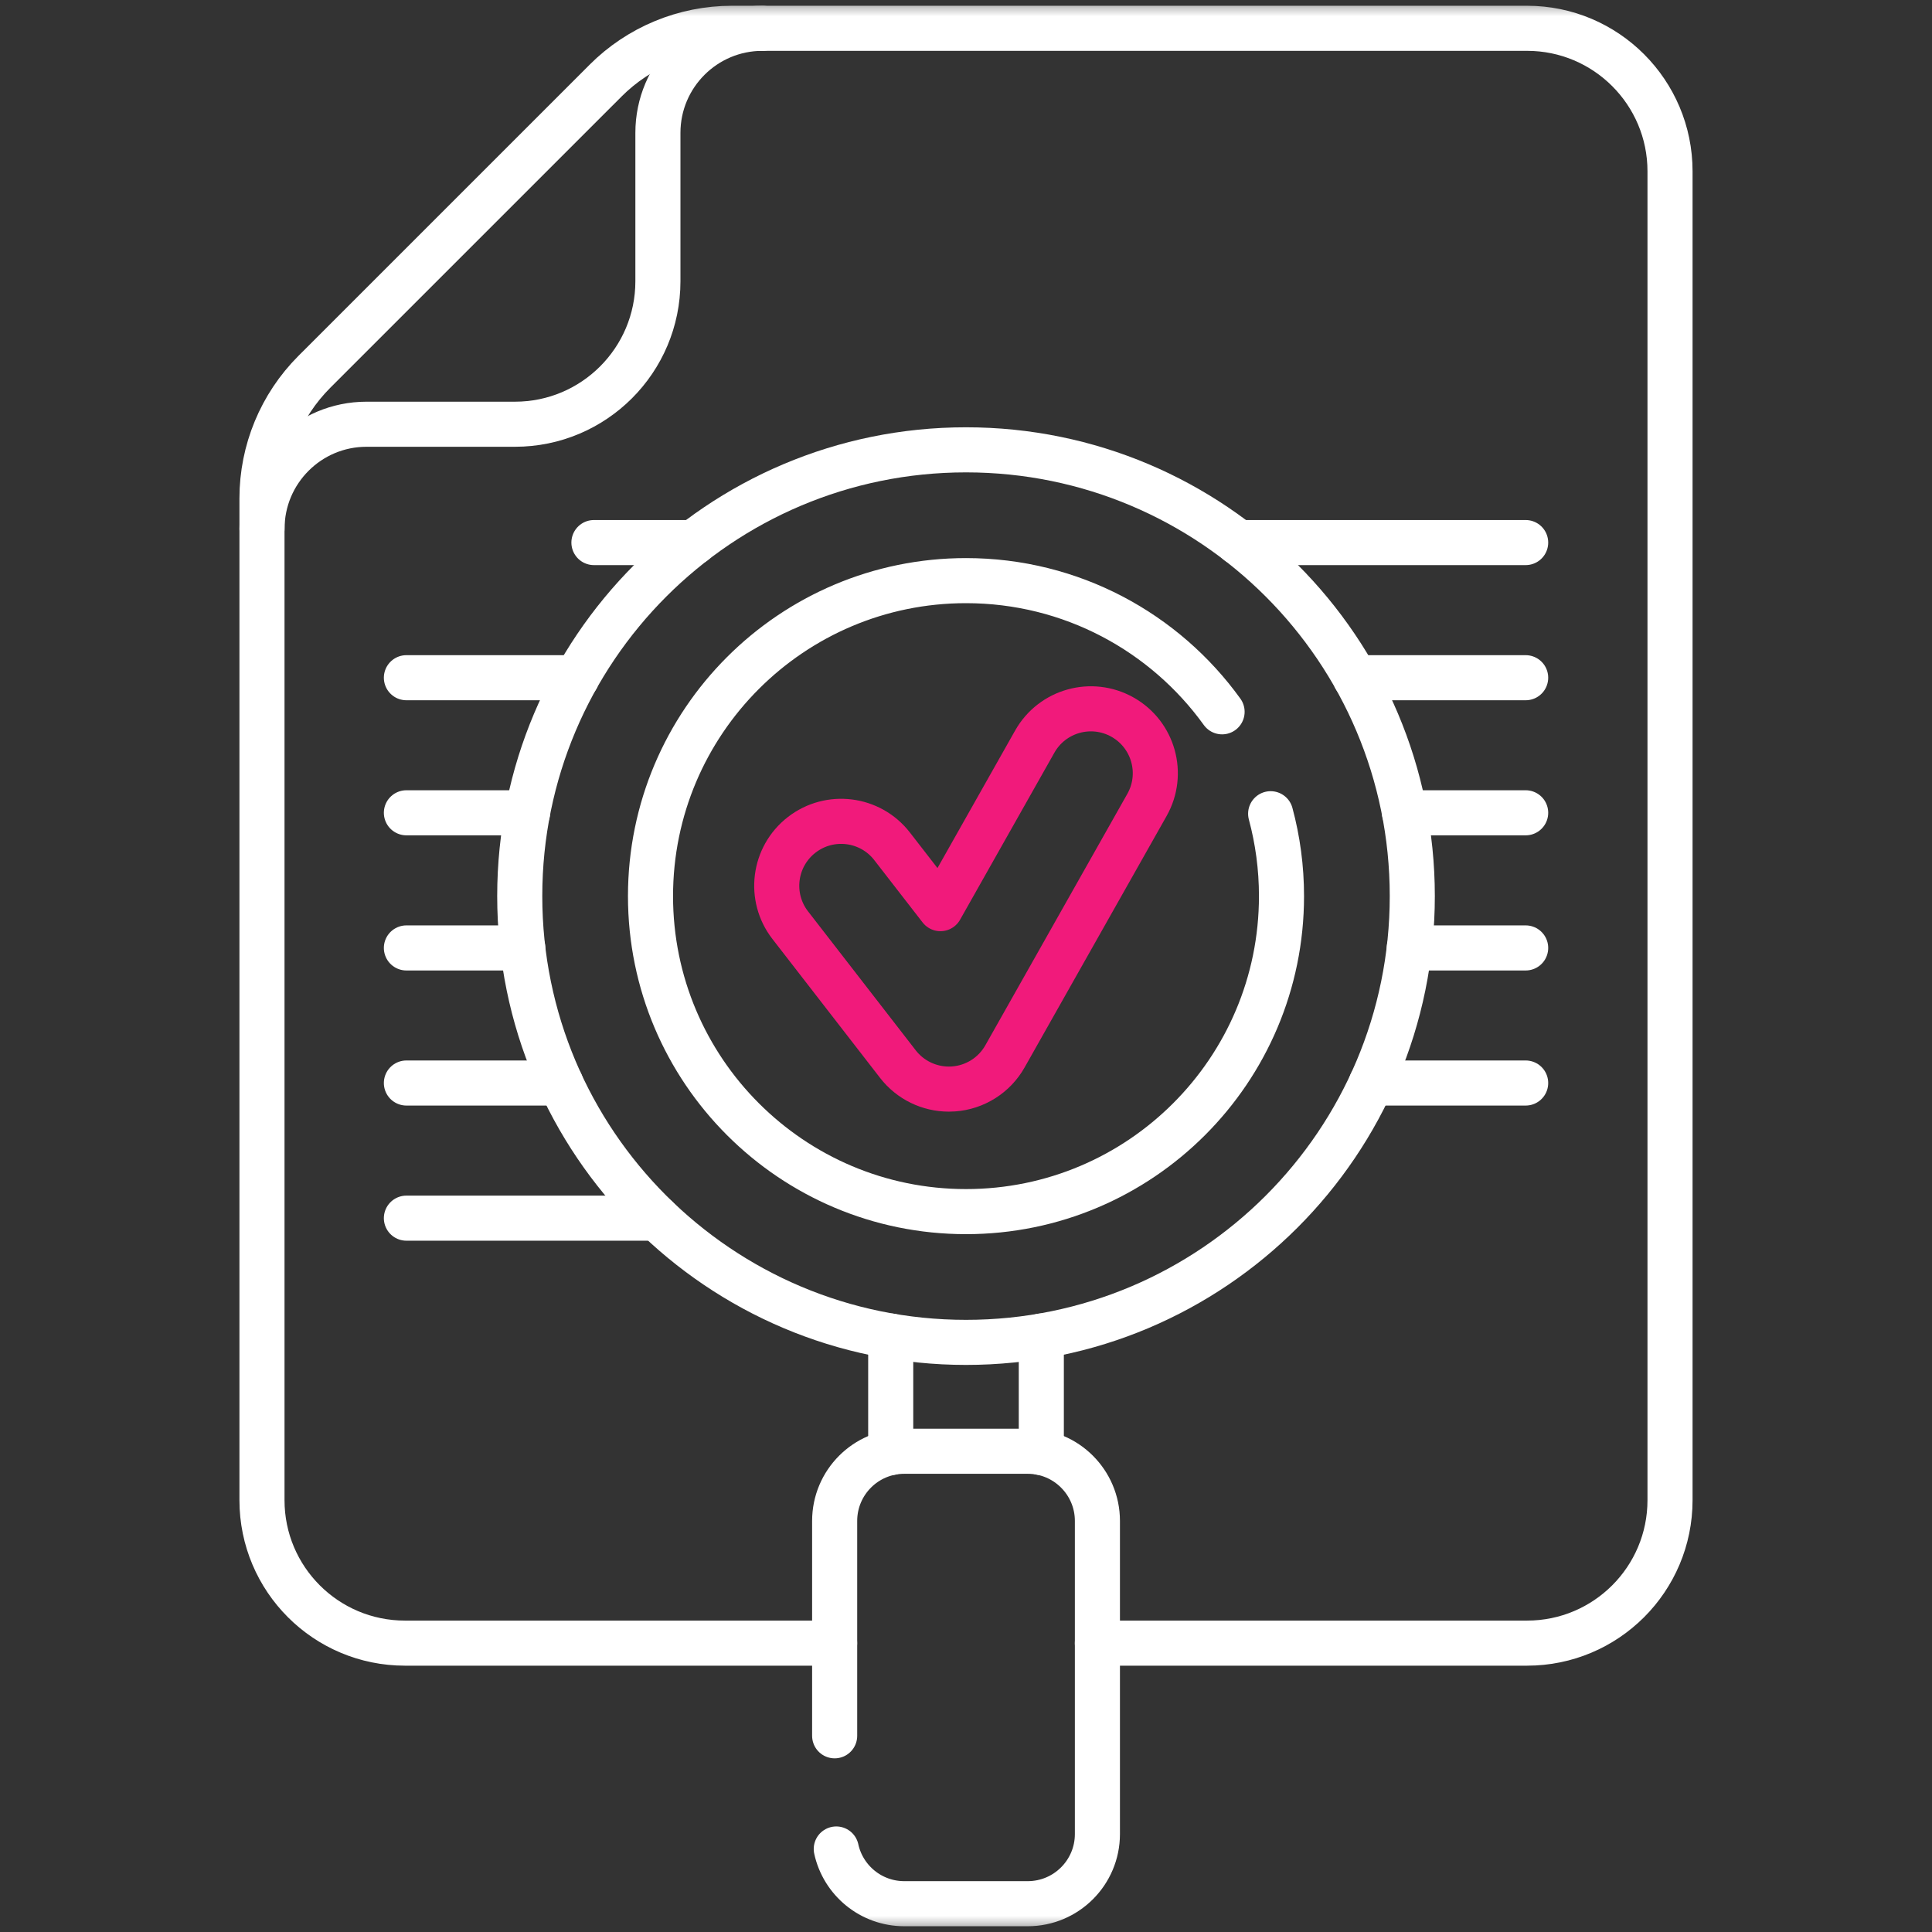
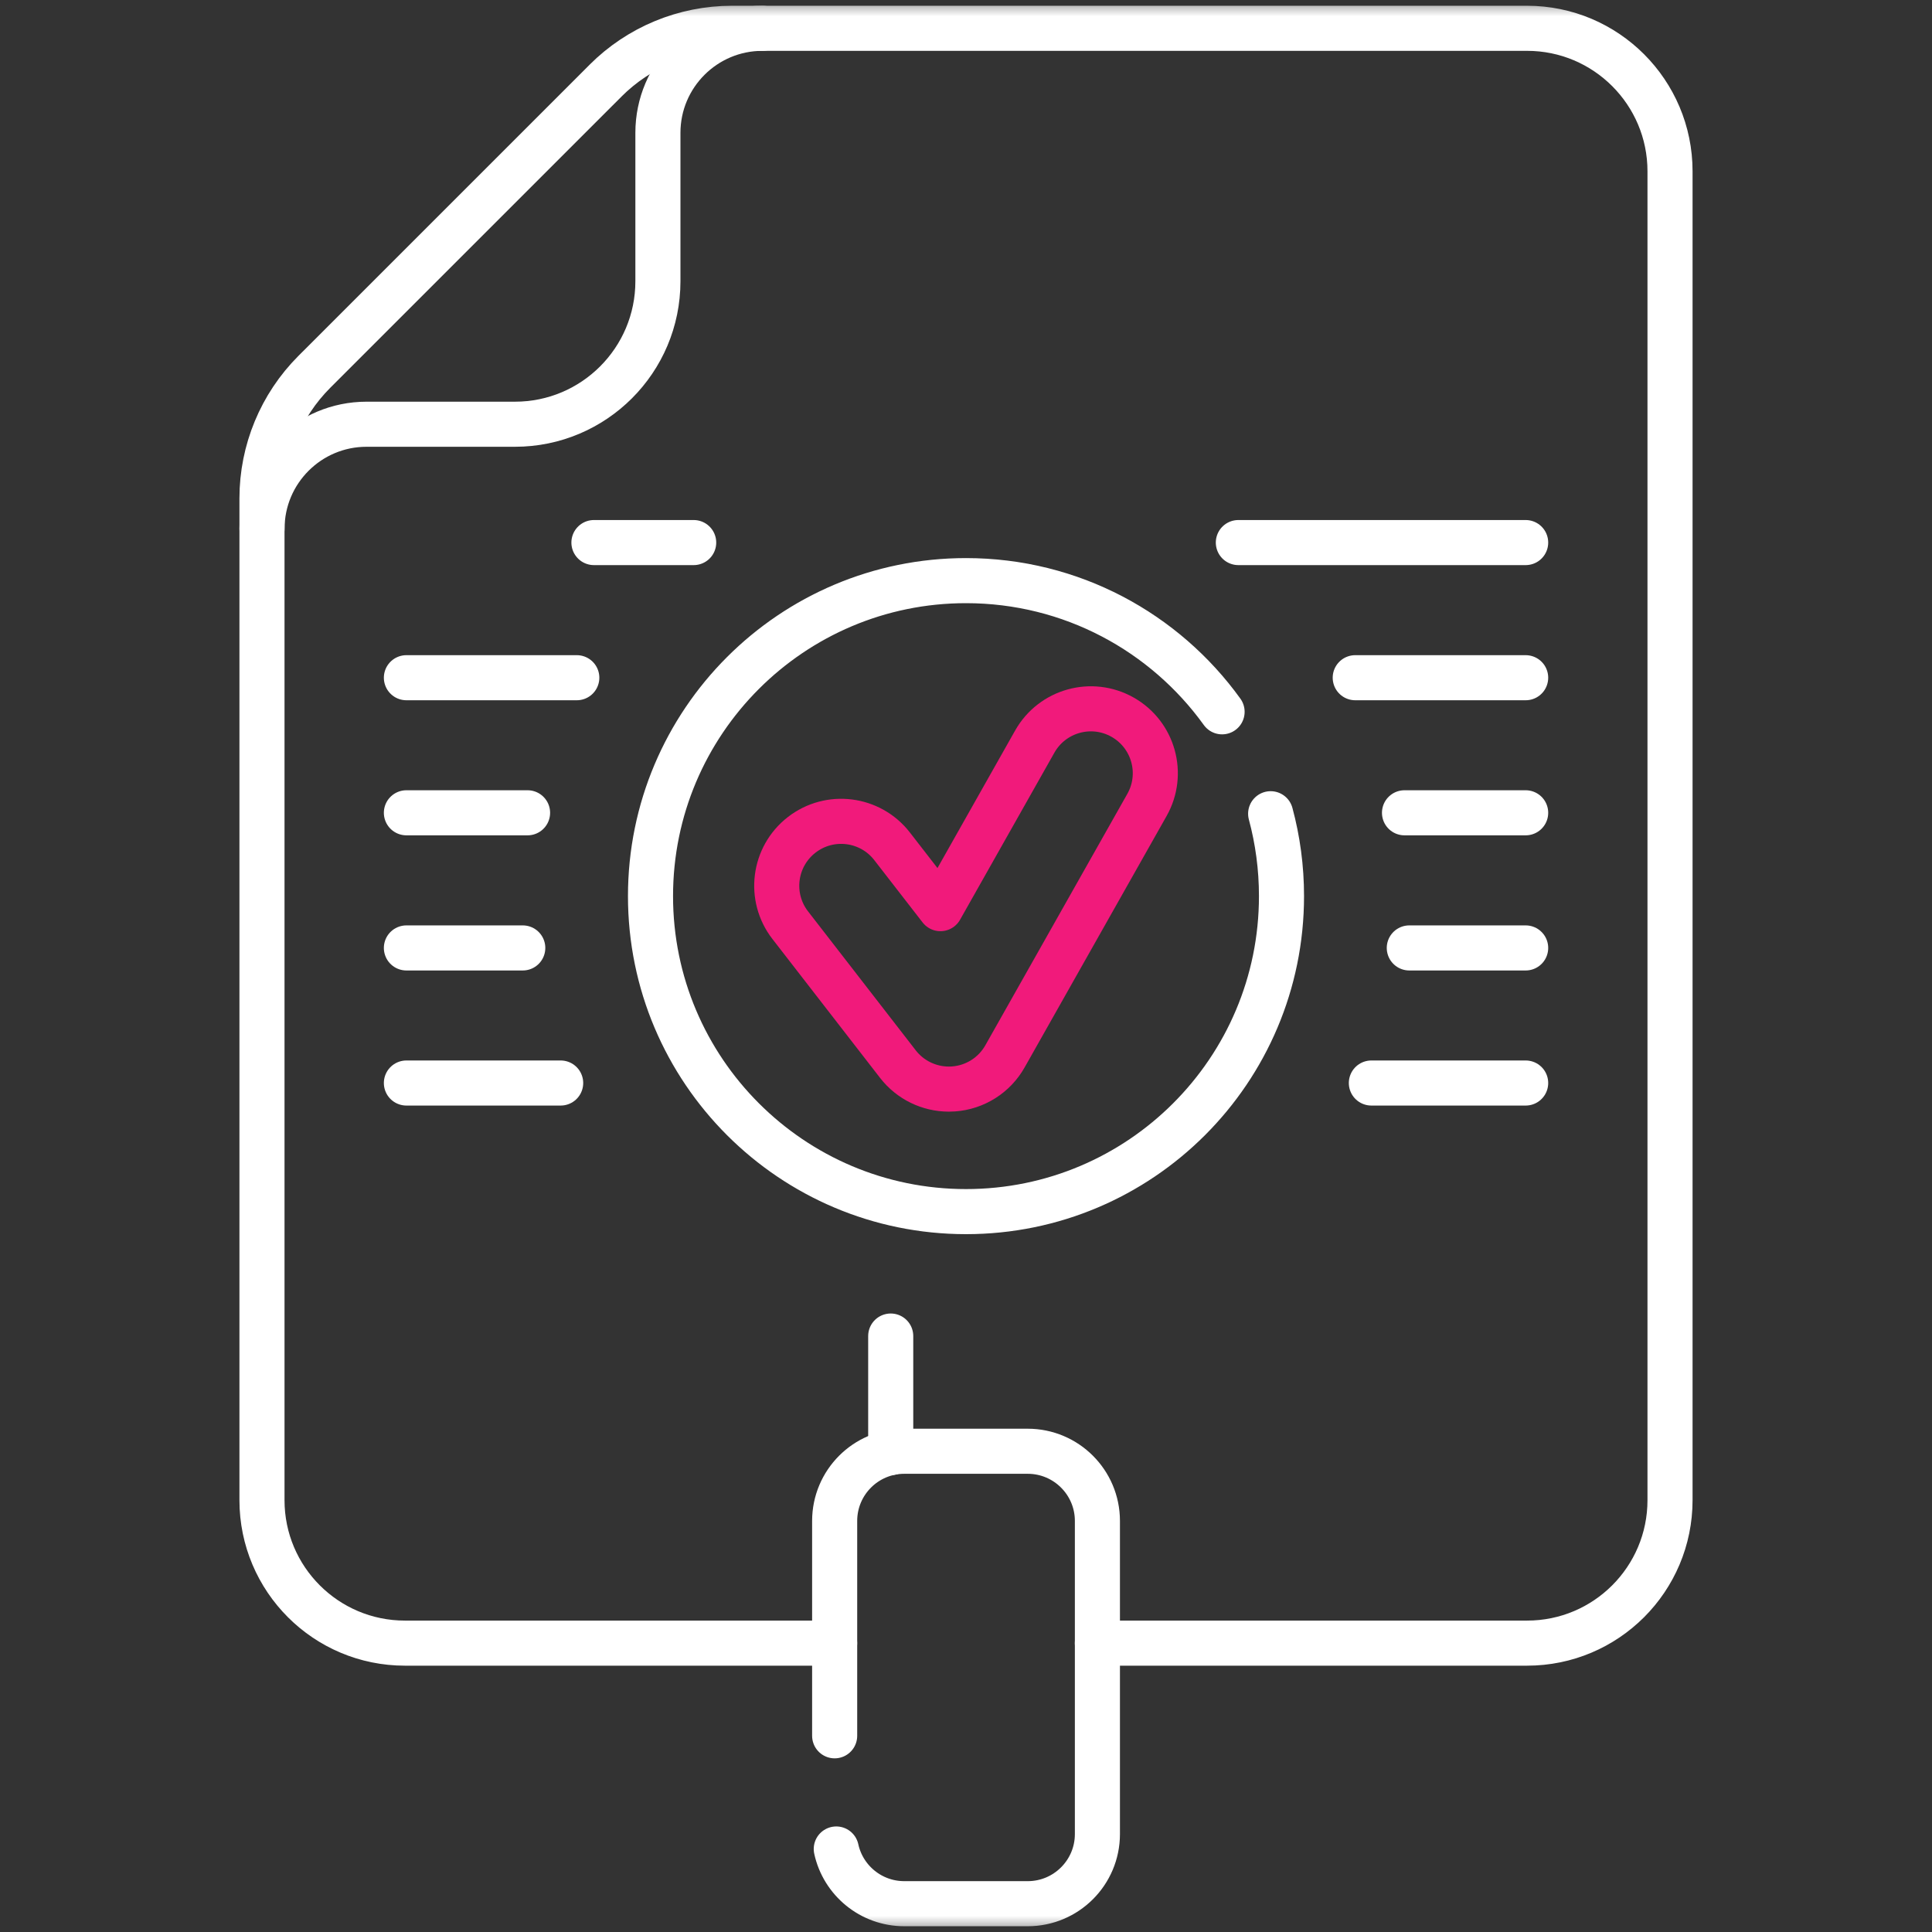
<svg xmlns="http://www.w3.org/2000/svg" width="60" height="60" viewBox="0 0 60 60" fill="none">
  <rect x="0" y="0" width="60" height="60" fill="#333333" stroke="none" />
  <g id="search-5 1">
    <g id="g285">
      <g id="g287">
        <g id="Clip path group">
          <mask id="mask0_51_1703" style="mask-type:luminance" maskUnits="userSpaceOnUse" x="0" y="0" width="60" height="60">
            <g id="clipPath293">
              <path id="path291" d="M0 3.8147e-06H60V60H0V3.8147e-06Z" fill="white" />
            </g>
          </mask>
          <g mask="url(#mask0_51_1703)">
            <g id="g289">
              <g id="g295">
                <path id="path297" d="M8.137 16.422C8.137 14.629 9.591 13.175 11.384 13.175H15.992C18.444 13.175 20.432 11.187 20.432 8.735V4.126C20.432 2.333 21.886 0.879 23.679 0.879" stroke="white" stroke-width="1.4" stroke-miterlimit="10" stroke-linecap="round" stroke-linejoin="round" />
              </g>
              <g id="g299">
                <path id="path301" d="M34.08 51.029H47.424C49.876 51.029 51.864 49.042 51.864 46.589V5.319C51.864 2.868 49.876 0.879 47.424 0.879H22.73C21.258 0.879 19.846 1.464 18.806 2.504V2.505L9.761 11.549C8.721 12.591 8.136 14.003 8.136 15.475V46.589C8.136 49.042 10.124 51.029 12.576 51.029H25.92" stroke="white" stroke-width="1.4" stroke-miterlimit="10" stroke-linecap="round" stroke-linejoin="round" />
              </g>
              <g id="g303">
                <path id="path305" d="M47.381 16.85H38.458" stroke="white" stroke-width="1.4" stroke-miterlimit="10" stroke-linecap="round" stroke-linejoin="round" />
              </g>
              <g id="g307">
                <path id="path309" d="M21.543 16.85H18.445" stroke="white" stroke-width="1.4" stroke-miterlimit="10" stroke-linecap="round" stroke-linejoin="round" />
              </g>
              <g id="g311">
                <path id="path313" d="M47.381 21.047H42.088" stroke="white" stroke-width="1.4" stroke-miterlimit="10" stroke-linecap="round" stroke-linejoin="round" />
              </g>
              <g id="g315">
                <path id="path317" d="M17.913 21.047H12.621" stroke="white" stroke-width="1.4" stroke-miterlimit="10" stroke-linecap="round" stroke-linejoin="round" />
              </g>
              <g id="g319">
                <path id="path321" d="M47.381 25.242H43.618" stroke="white" stroke-width="1.4" stroke-miterlimit="10" stroke-linecap="round" stroke-linejoin="round" />
              </g>
              <g id="g323">
                <path id="path325" d="M16.384 25.242H12.621" stroke="white" stroke-width="1.4" stroke-miterlimit="10" stroke-linecap="round" stroke-linejoin="round" />
              </g>
              <g id="g327">
                <path id="path329" d="M47.381 29.439H43.767" stroke="white" stroke-width="1.4" stroke-miterlimit="10" stroke-linecap="round" stroke-linejoin="round" />
              </g>
              <g id="g331">
                <path id="path333" d="M16.235 29.439H12.621" stroke="white" stroke-width="1.4" stroke-miterlimit="10" stroke-linecap="round" stroke-linejoin="round" />
              </g>
              <g id="g335">
                <path id="path337" d="M47.381 33.634H42.589" stroke="white" stroke-width="1.4" stroke-miterlimit="10" stroke-linecap="round" stroke-linejoin="round" />
              </g>
              <g id="g339">
                <path id="path341" d="M17.412 33.634H12.621" stroke="white" stroke-width="1.4" stroke-miterlimit="10" stroke-linecap="round" stroke-linejoin="round" />
              </g>
              <g id="g343">
-                 <path id="path345" d="M20.405 37.831H12.621" stroke="white" stroke-width="1.4" stroke-miterlimit="10" stroke-linecap="round" stroke-linejoin="round" />
-               </g>
+                 </g>
              <g id="g347">
                <path id="path349" d="M27.662 45.111V41.492" stroke="white" stroke-width="1.4" stroke-miterlimit="10" stroke-linecap="round" stroke-linejoin="round" />
              </g>
              <g id="g351">
-                 <path id="path353" d="M32.339 45.111V41.493" stroke="white" stroke-width="1.4" stroke-miterlimit="10" stroke-linecap="round" stroke-linejoin="round" />
-               </g>
+                 </g>
              <g id="g355">
-                 <path id="path357" d="M43.86 27.829C43.86 35.484 37.655 41.689 30 41.689C22.346 41.689 16.141 35.484 16.141 27.829C16.141 20.175 22.346 13.97 30 13.97C37.655 13.97 43.86 20.175 43.86 27.829Z" stroke="white" stroke-width="1.4" stroke-miterlimit="10" stroke-linecap="round" stroke-linejoin="round" />
-               </g>
+                 </g>
              <g id="g359">
                <path id="path361" d="M39.461 25.271C39.681 26.087 39.798 26.945 39.798 27.83C39.798 33.24 35.412 37.628 30 37.628C24.59 37.628 20.202 33.24 20.202 27.83C20.202 22.418 24.59 18.032 30 18.032C33.274 18.032 36.175 19.638 37.953 22.106" stroke="white" stroke-width="1.4" stroke-miterlimit="10" stroke-linecap="round" stroke-linejoin="round" />
              </g>
              <g id="g363">
                <path id="path365" d="M25.971 57.422C26.183 58.395 27.048 59.121 28.084 59.121H31.917C33.111 59.121 34.081 58.153 34.081 56.958V47.234C34.081 46.039 33.111 45.07 31.917 45.07H28.084C26.889 45.07 25.921 46.039 25.921 47.234V53.907" stroke="white" stroke-width="1.4" stroke-miterlimit="10" stroke-linecap="round" stroke-linejoin="round" />
              </g>
              <g id="g367">
                <path id="path369" d="M29.468 33.823C28.852 33.823 28.267 33.539 27.887 33.049L24.542 28.733C23.865 27.86 24.024 26.604 24.897 25.927C25.77 25.25 27.027 25.409 27.704 26.282L29.206 28.219L32.136 23.03C32.68 22.068 33.9 21.729 34.862 22.272C35.824 22.815 36.164 24.036 35.62 24.998L31.21 32.807C30.881 33.39 30.281 33.77 29.613 33.818C29.565 33.822 29.516 33.823 29.468 33.823Z" stroke="#F11A7B" stroke-width="1.4" stroke-miterlimit="10" stroke-linecap="round" stroke-linejoin="round" />
              </g>
            </g>
          </g>
        </g>
      </g>
    </g>
  </g>
</svg>